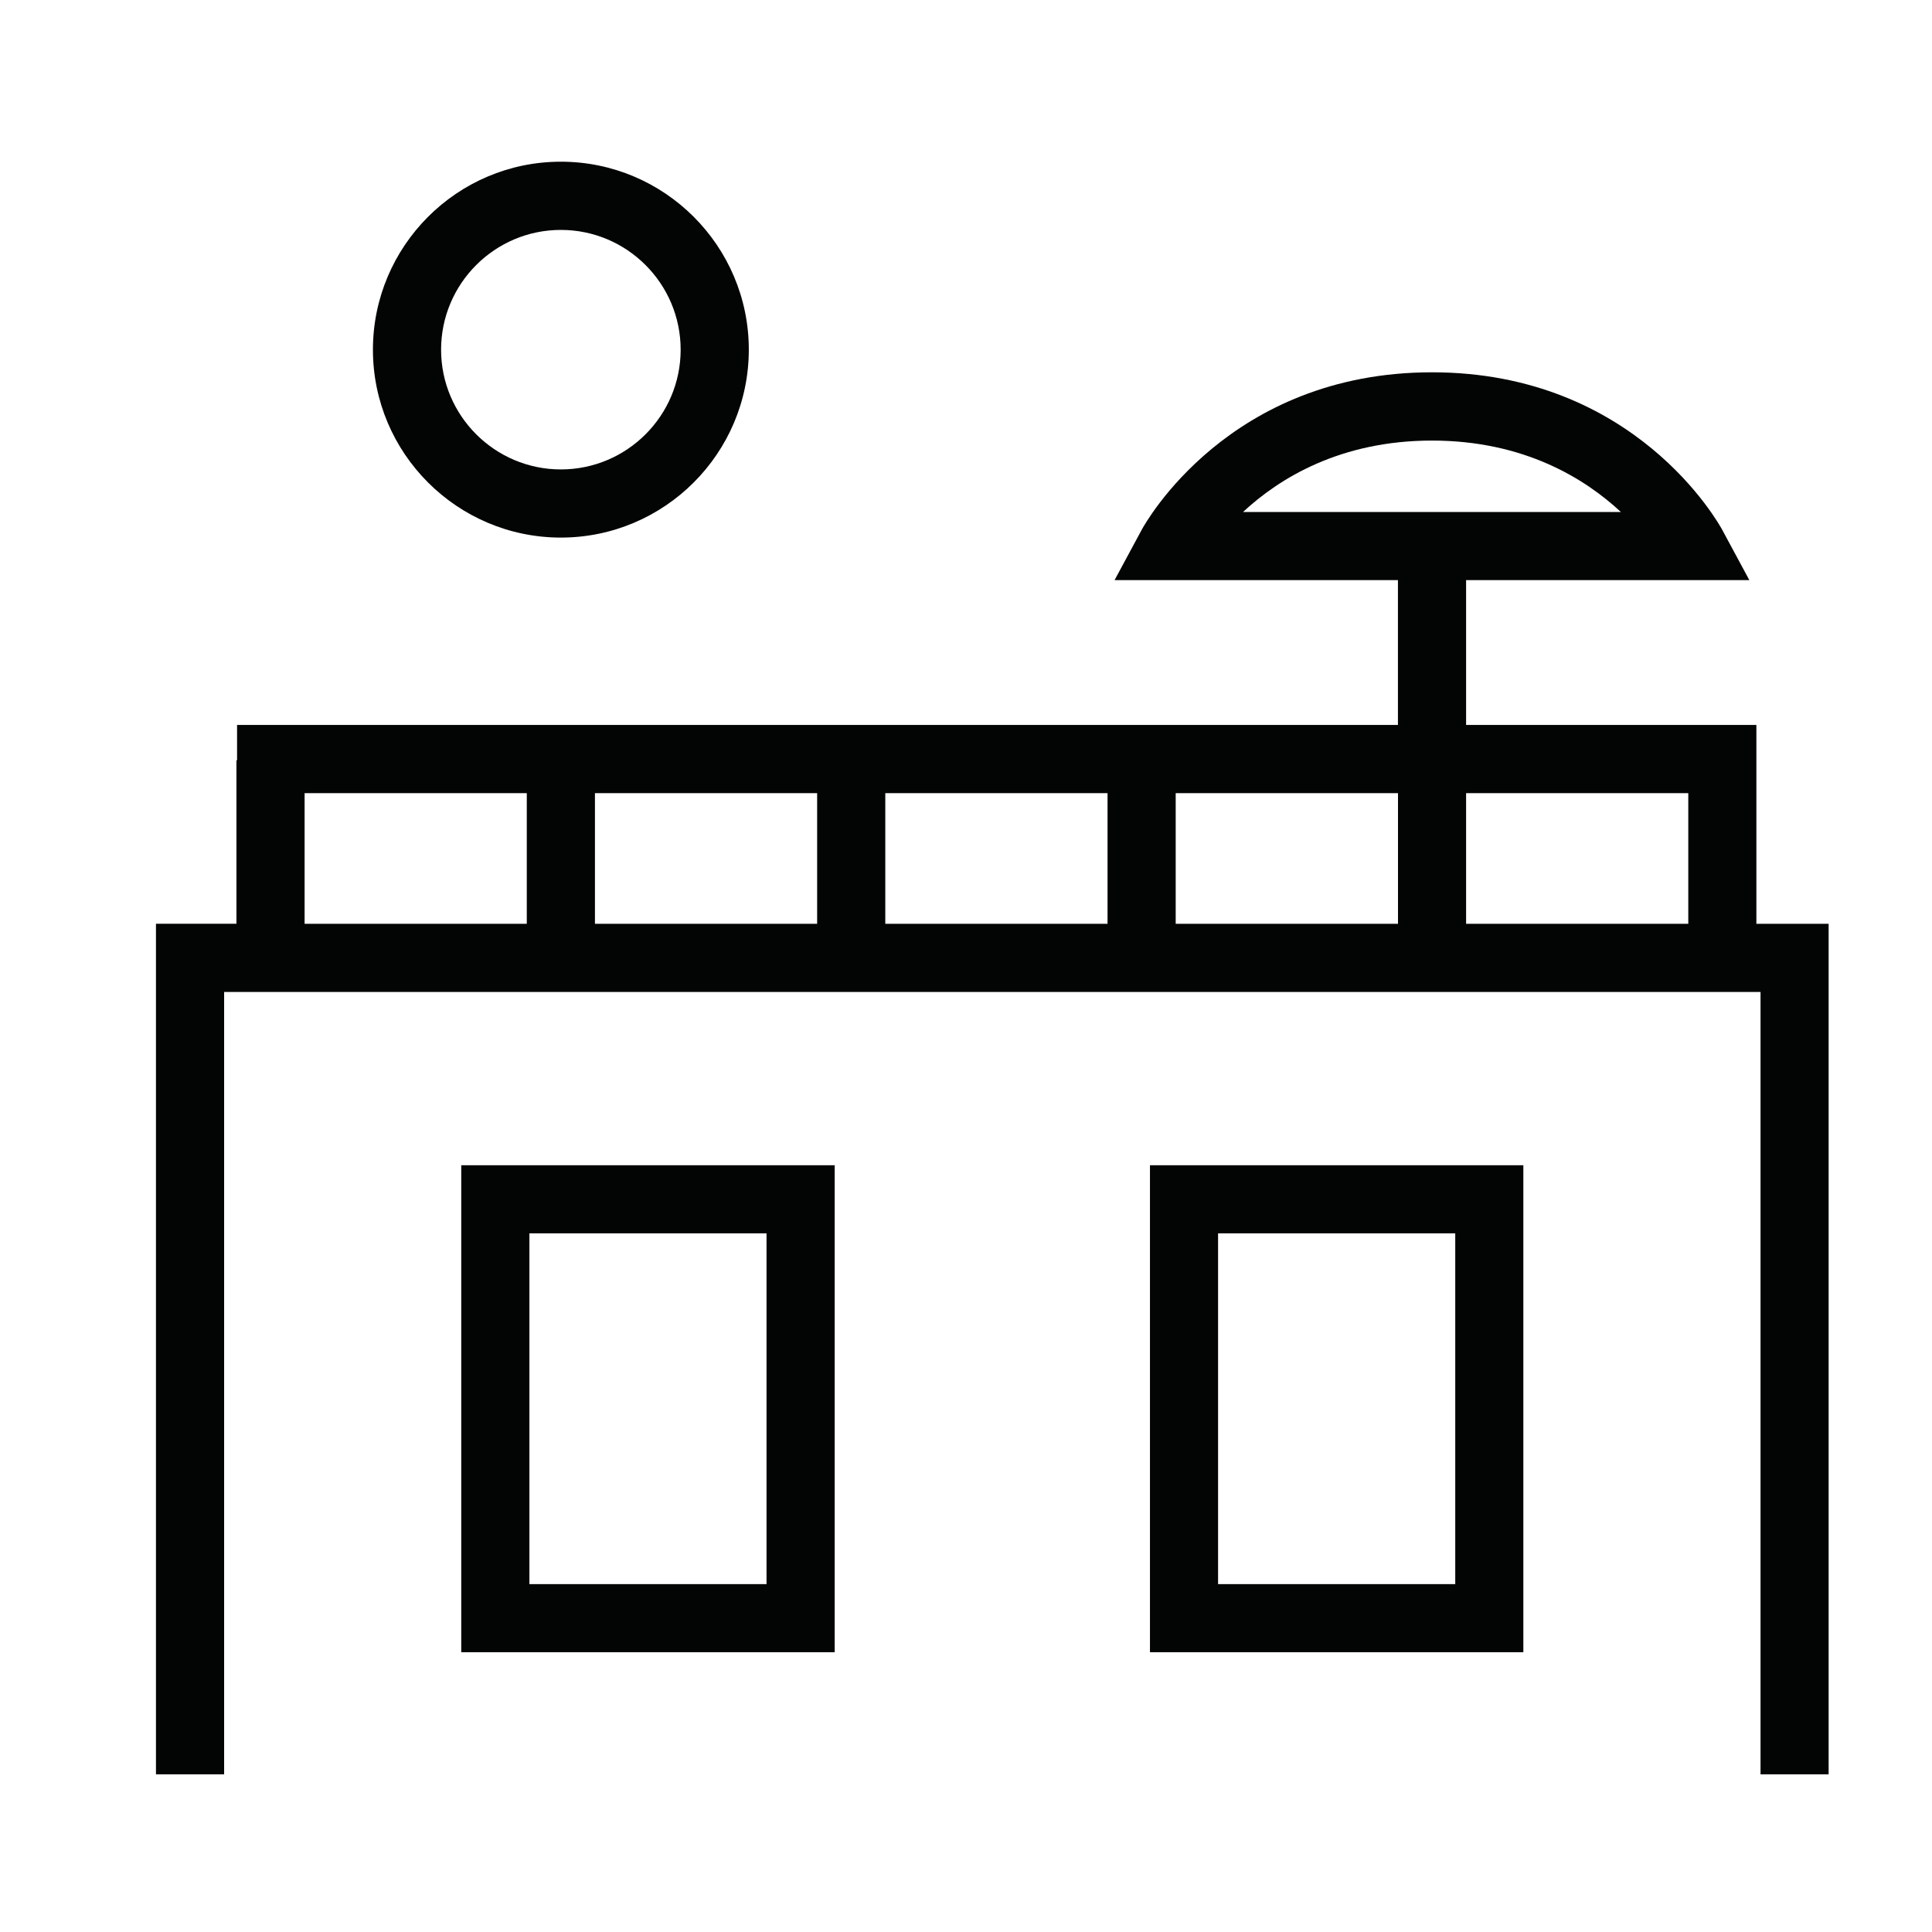
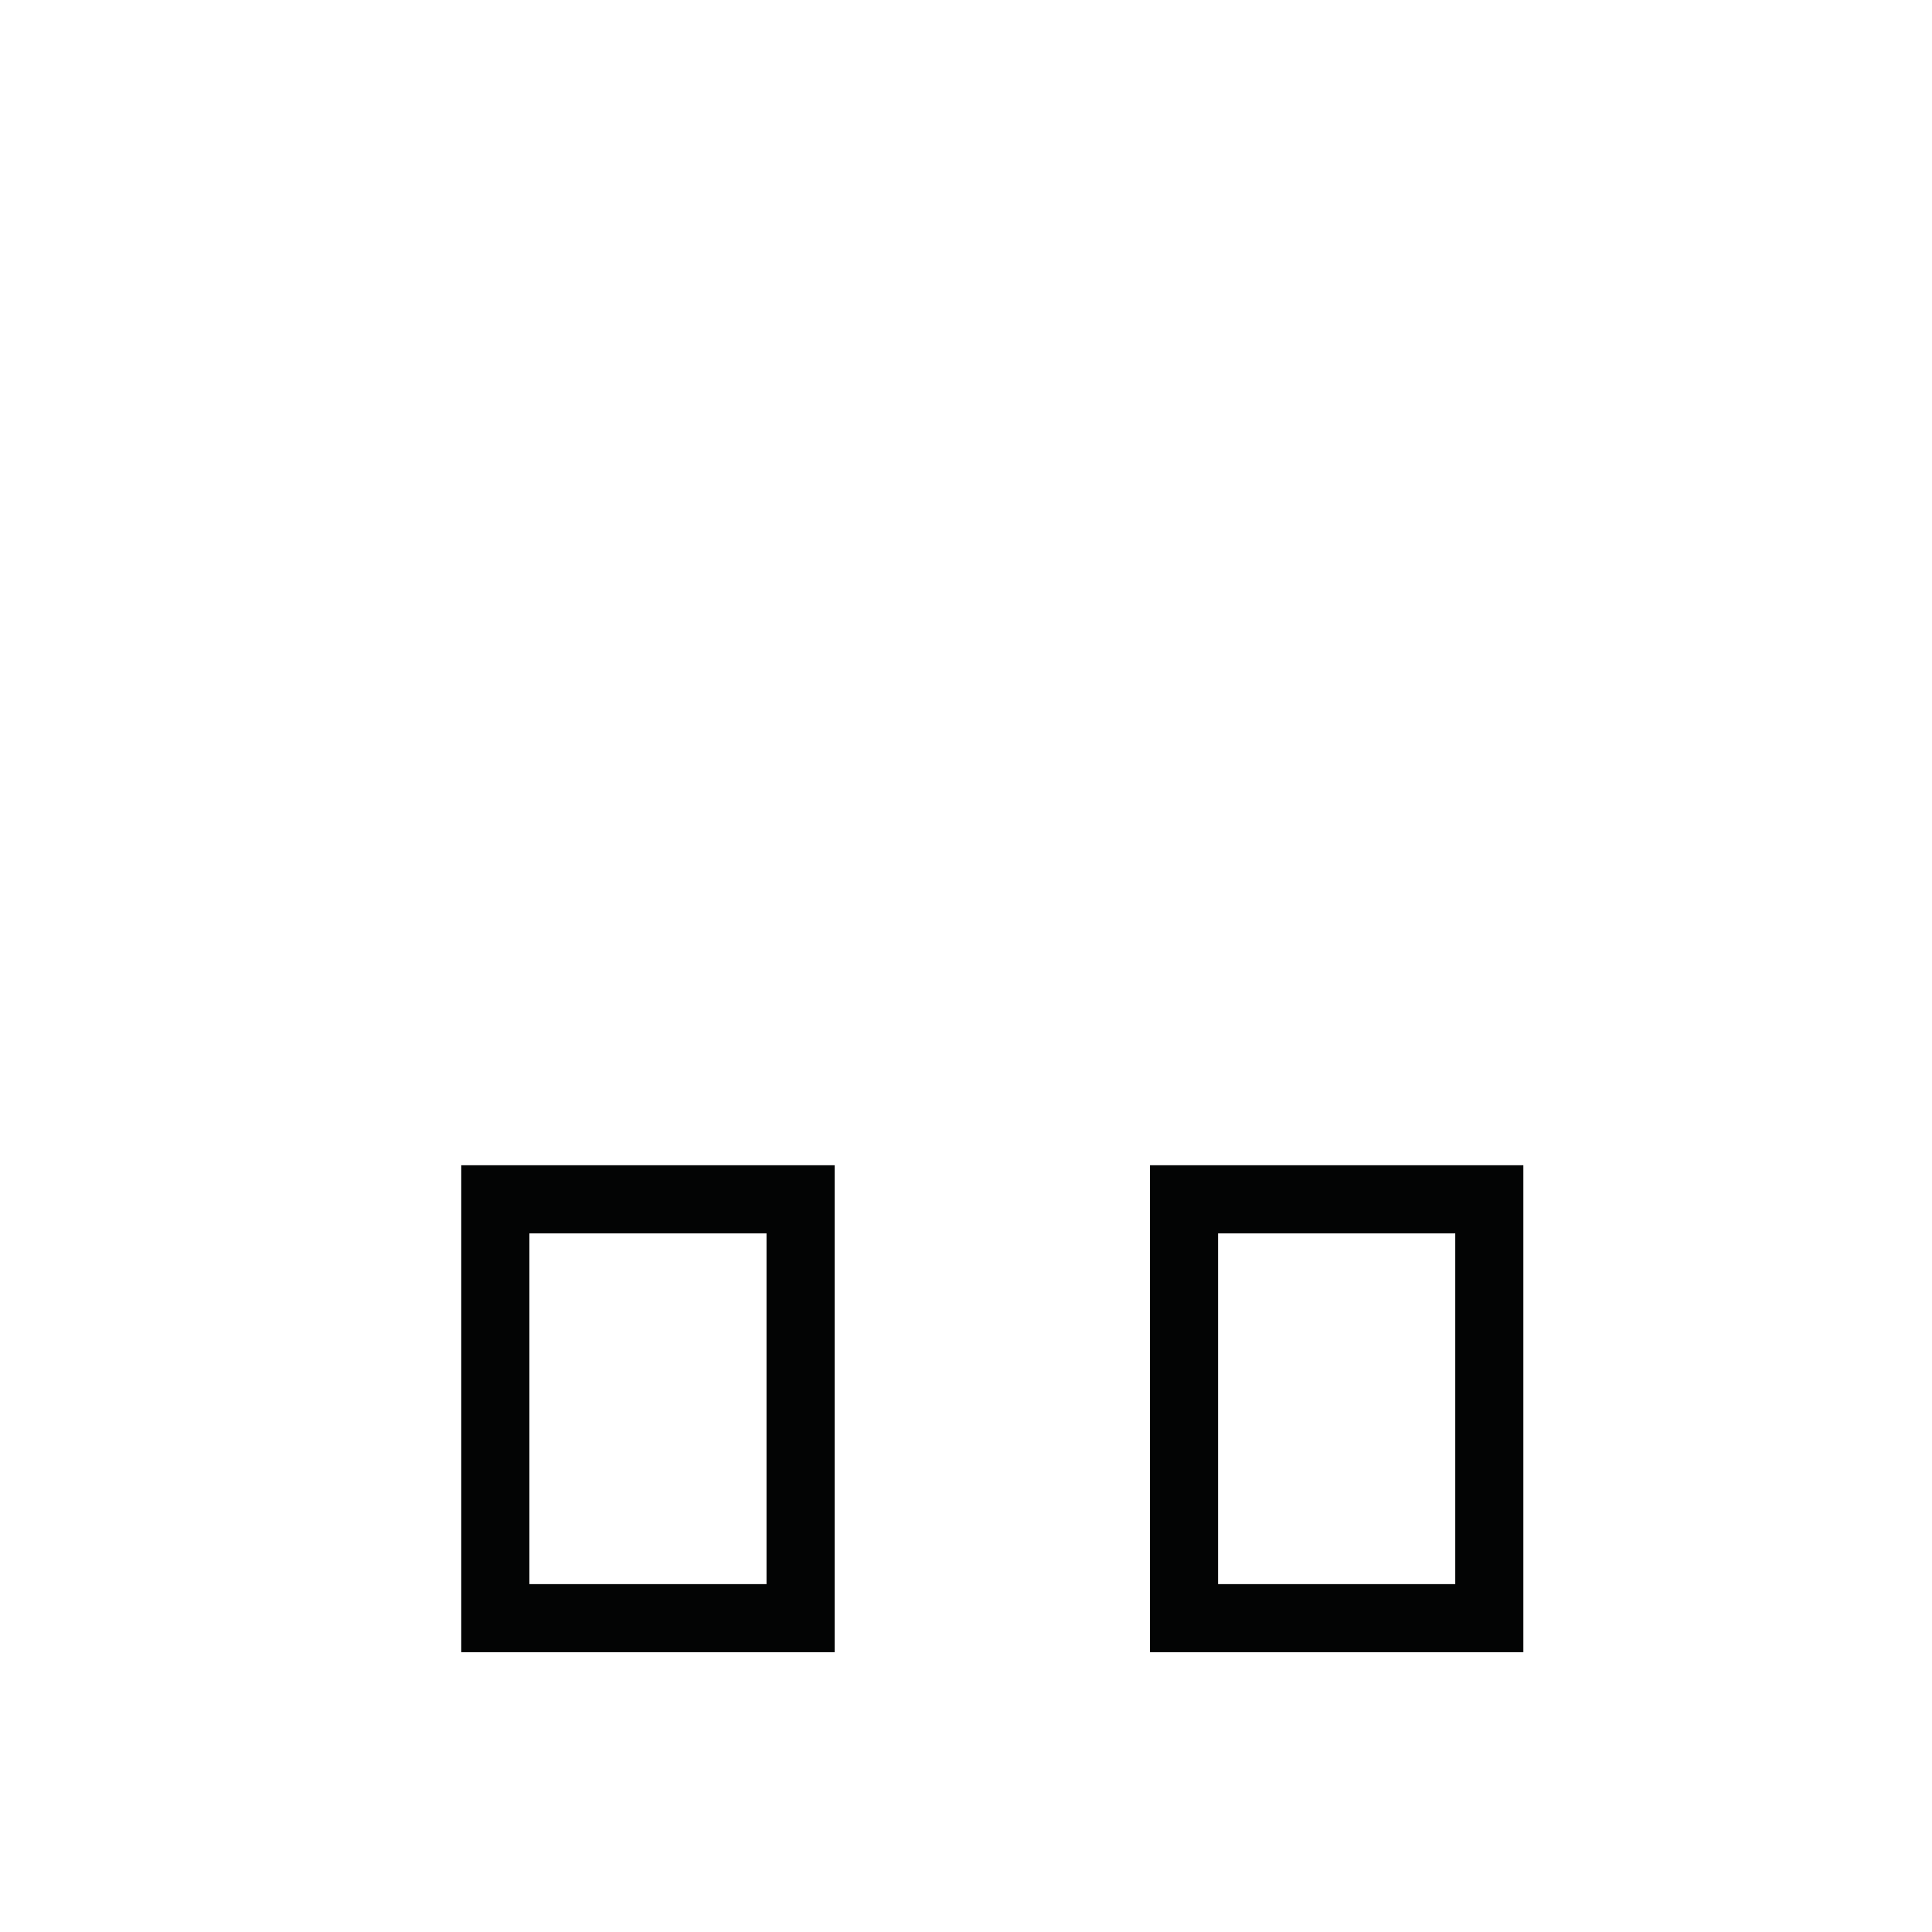
<svg xmlns="http://www.w3.org/2000/svg" version="1.1" id="Layer_1" x="0px" y="0px" width="34.016px" height="34.016px" viewBox="0 0 34.016 34.016" enable-background="new 0 0 34.016 34.016" xml:space="preserve">
  <g>
-     <path fill="#030404" d="M30.924,16.265v-2.3v-0.579v-0.622h-5.111v-2.55H30.8l-0.477-0.885c-0.062-0.113-1.535-2.774-5.11-2.774   c-3.577,0-5.051,2.661-5.112,2.774l-0.477,0.885h4.989v2.55H4.174v0.622H4.163v2.878H2.746v14.976h1.2V17.465h27.051v13.775h1.199   V16.265H30.924z M25.213,7.757c1.617,0,2.691,0.667,3.326,1.258h-6.654C22.52,8.424,23.595,7.757,25.213,7.757z M29.725,13.965v2.3   h-3.912v-2.3H29.725z M24.614,16.265H20.7v-2.3h3.914V16.265z M15.587,13.965H19.5v2.3h-3.913V13.965z M14.387,16.265h-3.912v-2.3   h3.912V16.265z M5.363,13.965h3.912v2.3H5.363V13.965z" />
    <path fill="#030404" d="M8.121,29.09h6.575v-8.574H8.121V29.09z M9.321,21.715h4.175v6.176H9.321V21.715z" />
    <path fill="#030404" d="M20.247,29.09h6.574v-8.574h-6.574V29.09z M21.446,21.715h4.176v6.176h-4.176V21.715z" />
-     <path fill="#030404" d="M9.875,9.465c1.825,0,3.309-1.484,3.309-3.309c0-1.825-1.484-3.309-3.309-3.309S6.566,4.332,6.566,6.157   C6.566,7.981,8.05,9.465,9.875,9.465z M9.875,4.048c1.163,0,2.109,0.946,2.109,2.109c0,1.163-0.946,2.108-2.109,2.108   S7.766,7.319,7.766,6.157C7.766,4.994,8.712,4.048,9.875,4.048z" />
  </g>
</svg>